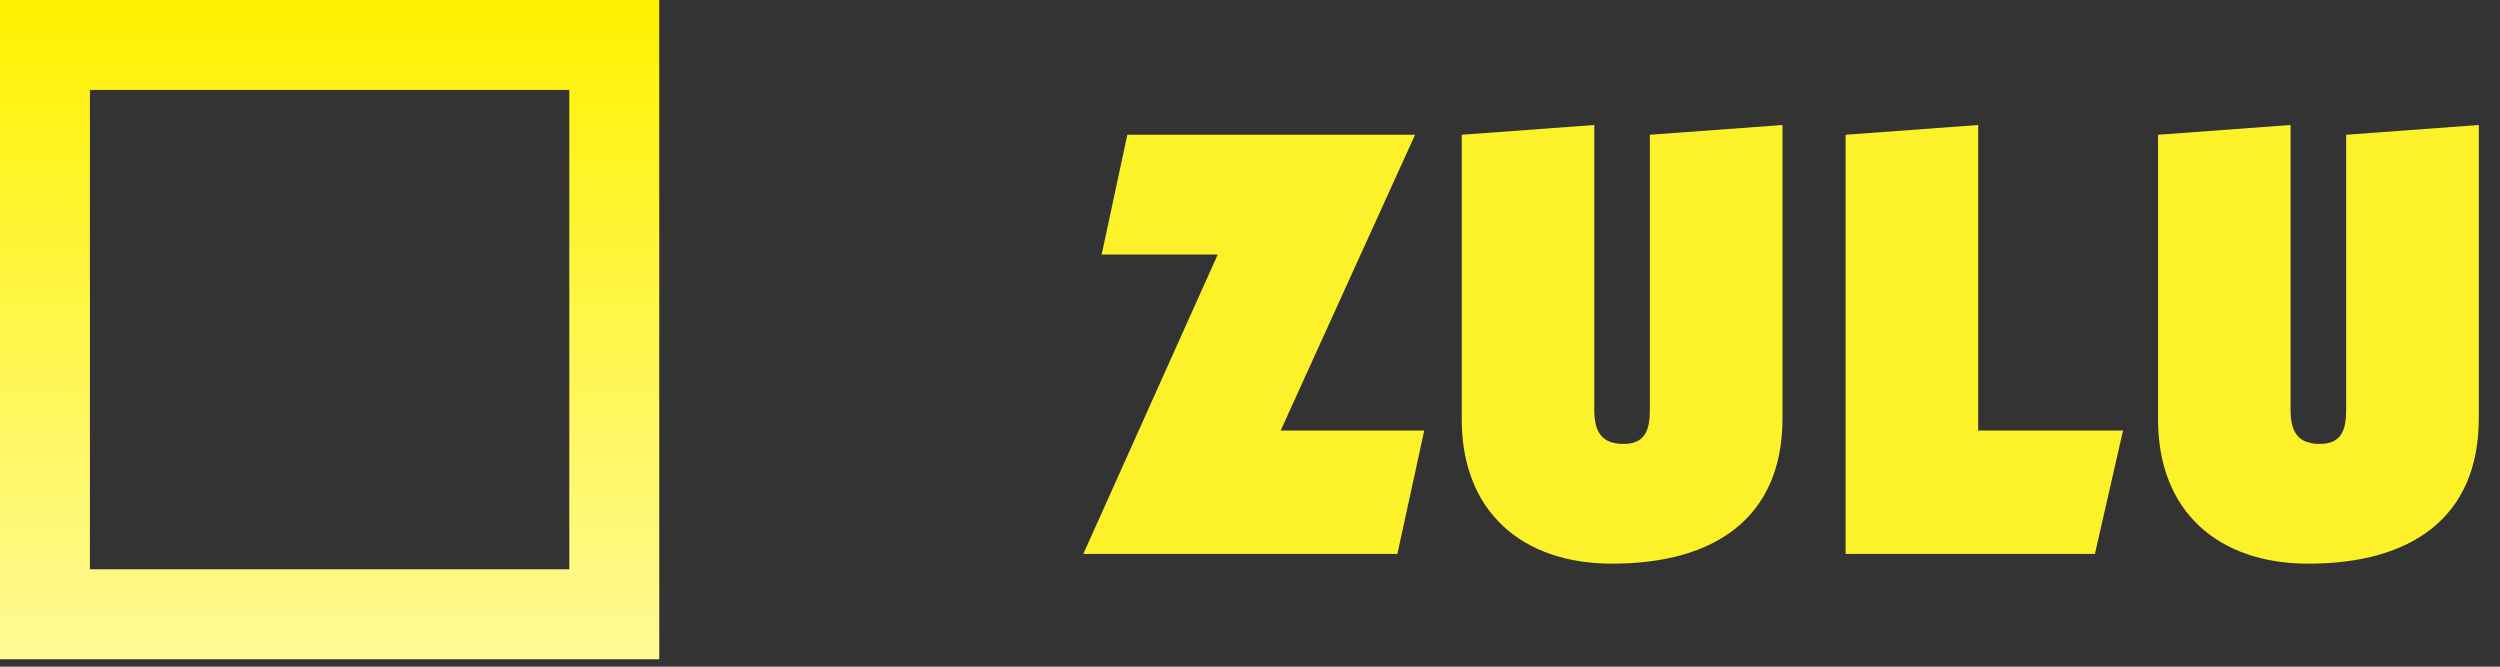
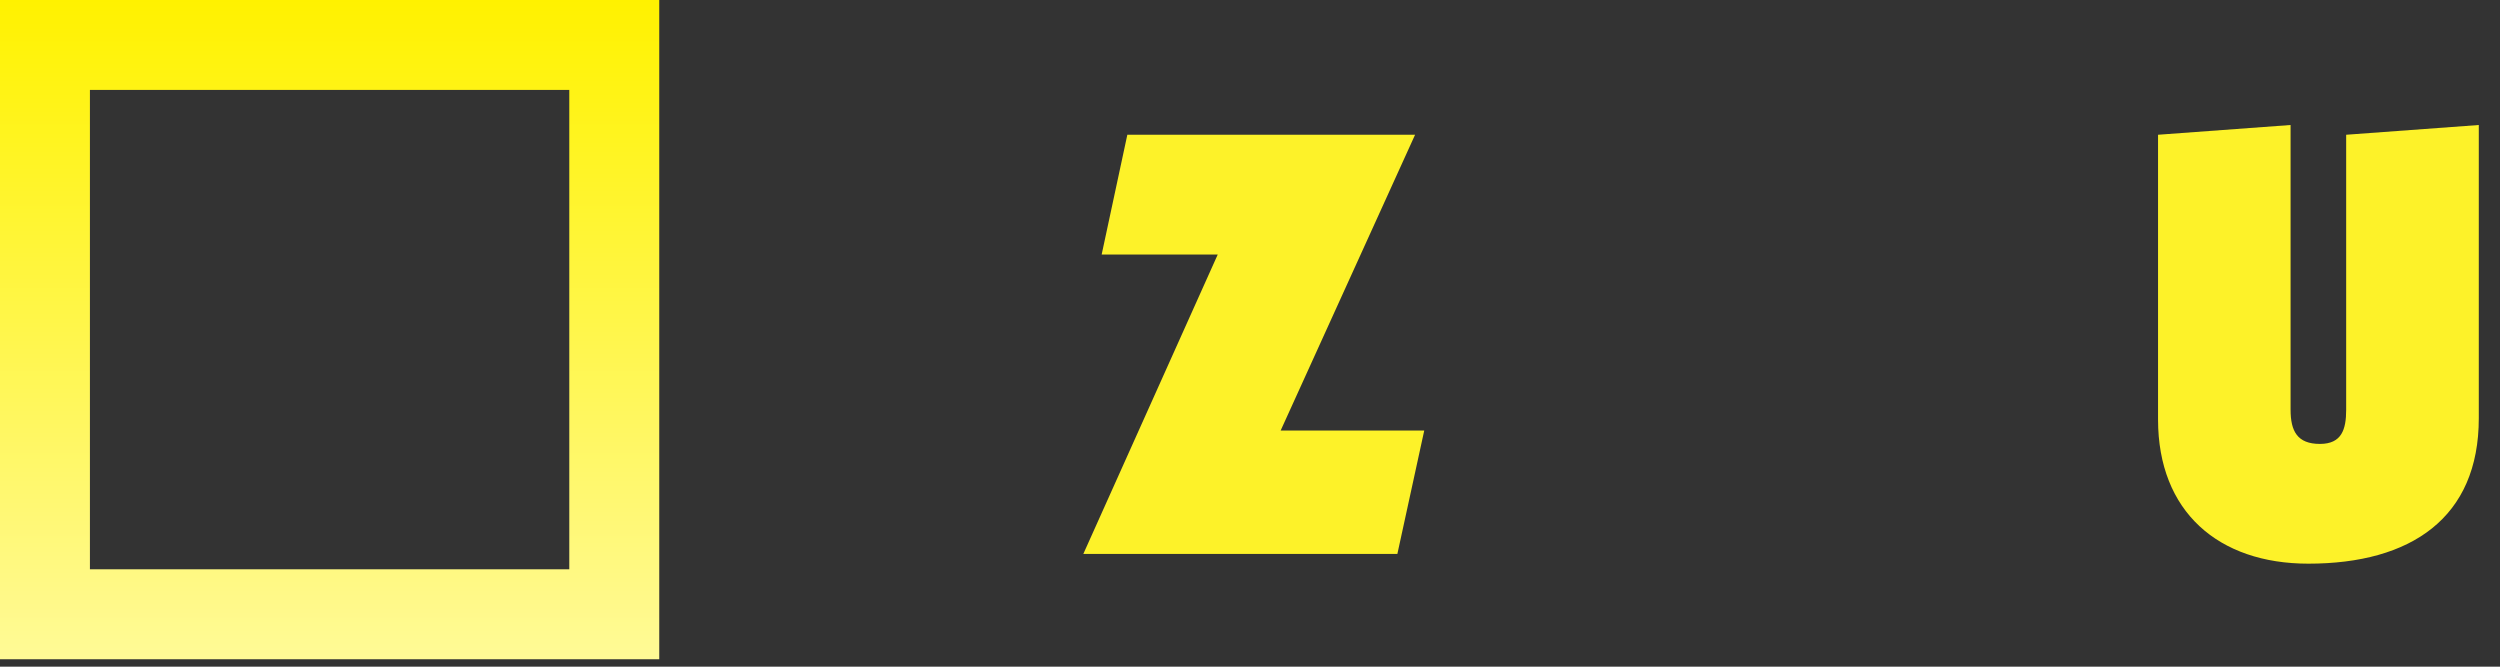
<svg xmlns="http://www.w3.org/2000/svg" width="60" height="16" viewBox="0 0 60 16" fill="none">
  <rect x="0" y="0" width="60" height="16" fill="#333333" stroke="none" />
  <path d="M33.537 13.294H26L29.226 6.108H26.44L27.056 3.234H33.962L30.736 10.332H34.182L33.537 13.294Z" fill="#FDF229" />
-   <path d="M38.263 3V9.833C38.263 10.347 38.424 10.654 38.967 10.654C39.494 10.654 39.597 10.302 39.597 9.833V3.234L42.78 3V10.039C42.78 12.429 41.152 13.528 38.689 13.528C36.533 13.528 35.082 12.282 35.082 10.068V3.234L38.263 3Z" fill="#FDF229" />
-   <path d="M44.295 13.294V3.234L47.477 3V10.332H50.953L50.278 13.294H44.295Z" fill="#FDF229" />
  <path d="M54.974 3V9.833C54.974 10.347 55.135 10.654 55.678 10.654C56.205 10.654 56.308 10.302 56.308 9.833V3.234L59.491 3V10.039C59.491 12.429 57.863 13.528 55.4 13.528C53.244 13.528 51.793 12.282 51.793 10.068V3.234L54.974 3Z" fill="#FDF229" />
  <path d="M0 0V15.822H15.822V0H0ZM13.663 13.663H2.158V2.158H13.663V13.663Z" fill="url(#paint0_linear_88_184)" />
  <defs>
    <linearGradient id="paint0_linear_88_184" x1="7.91" y1="15.821" x2="7.91" y2="-0" gradientUnits="userSpaceOnUse">
      <stop stop-color="#FFFA96" />
      <stop offset="1" stop-color="#FFF200" />
    </linearGradient>
  </defs>
</svg>